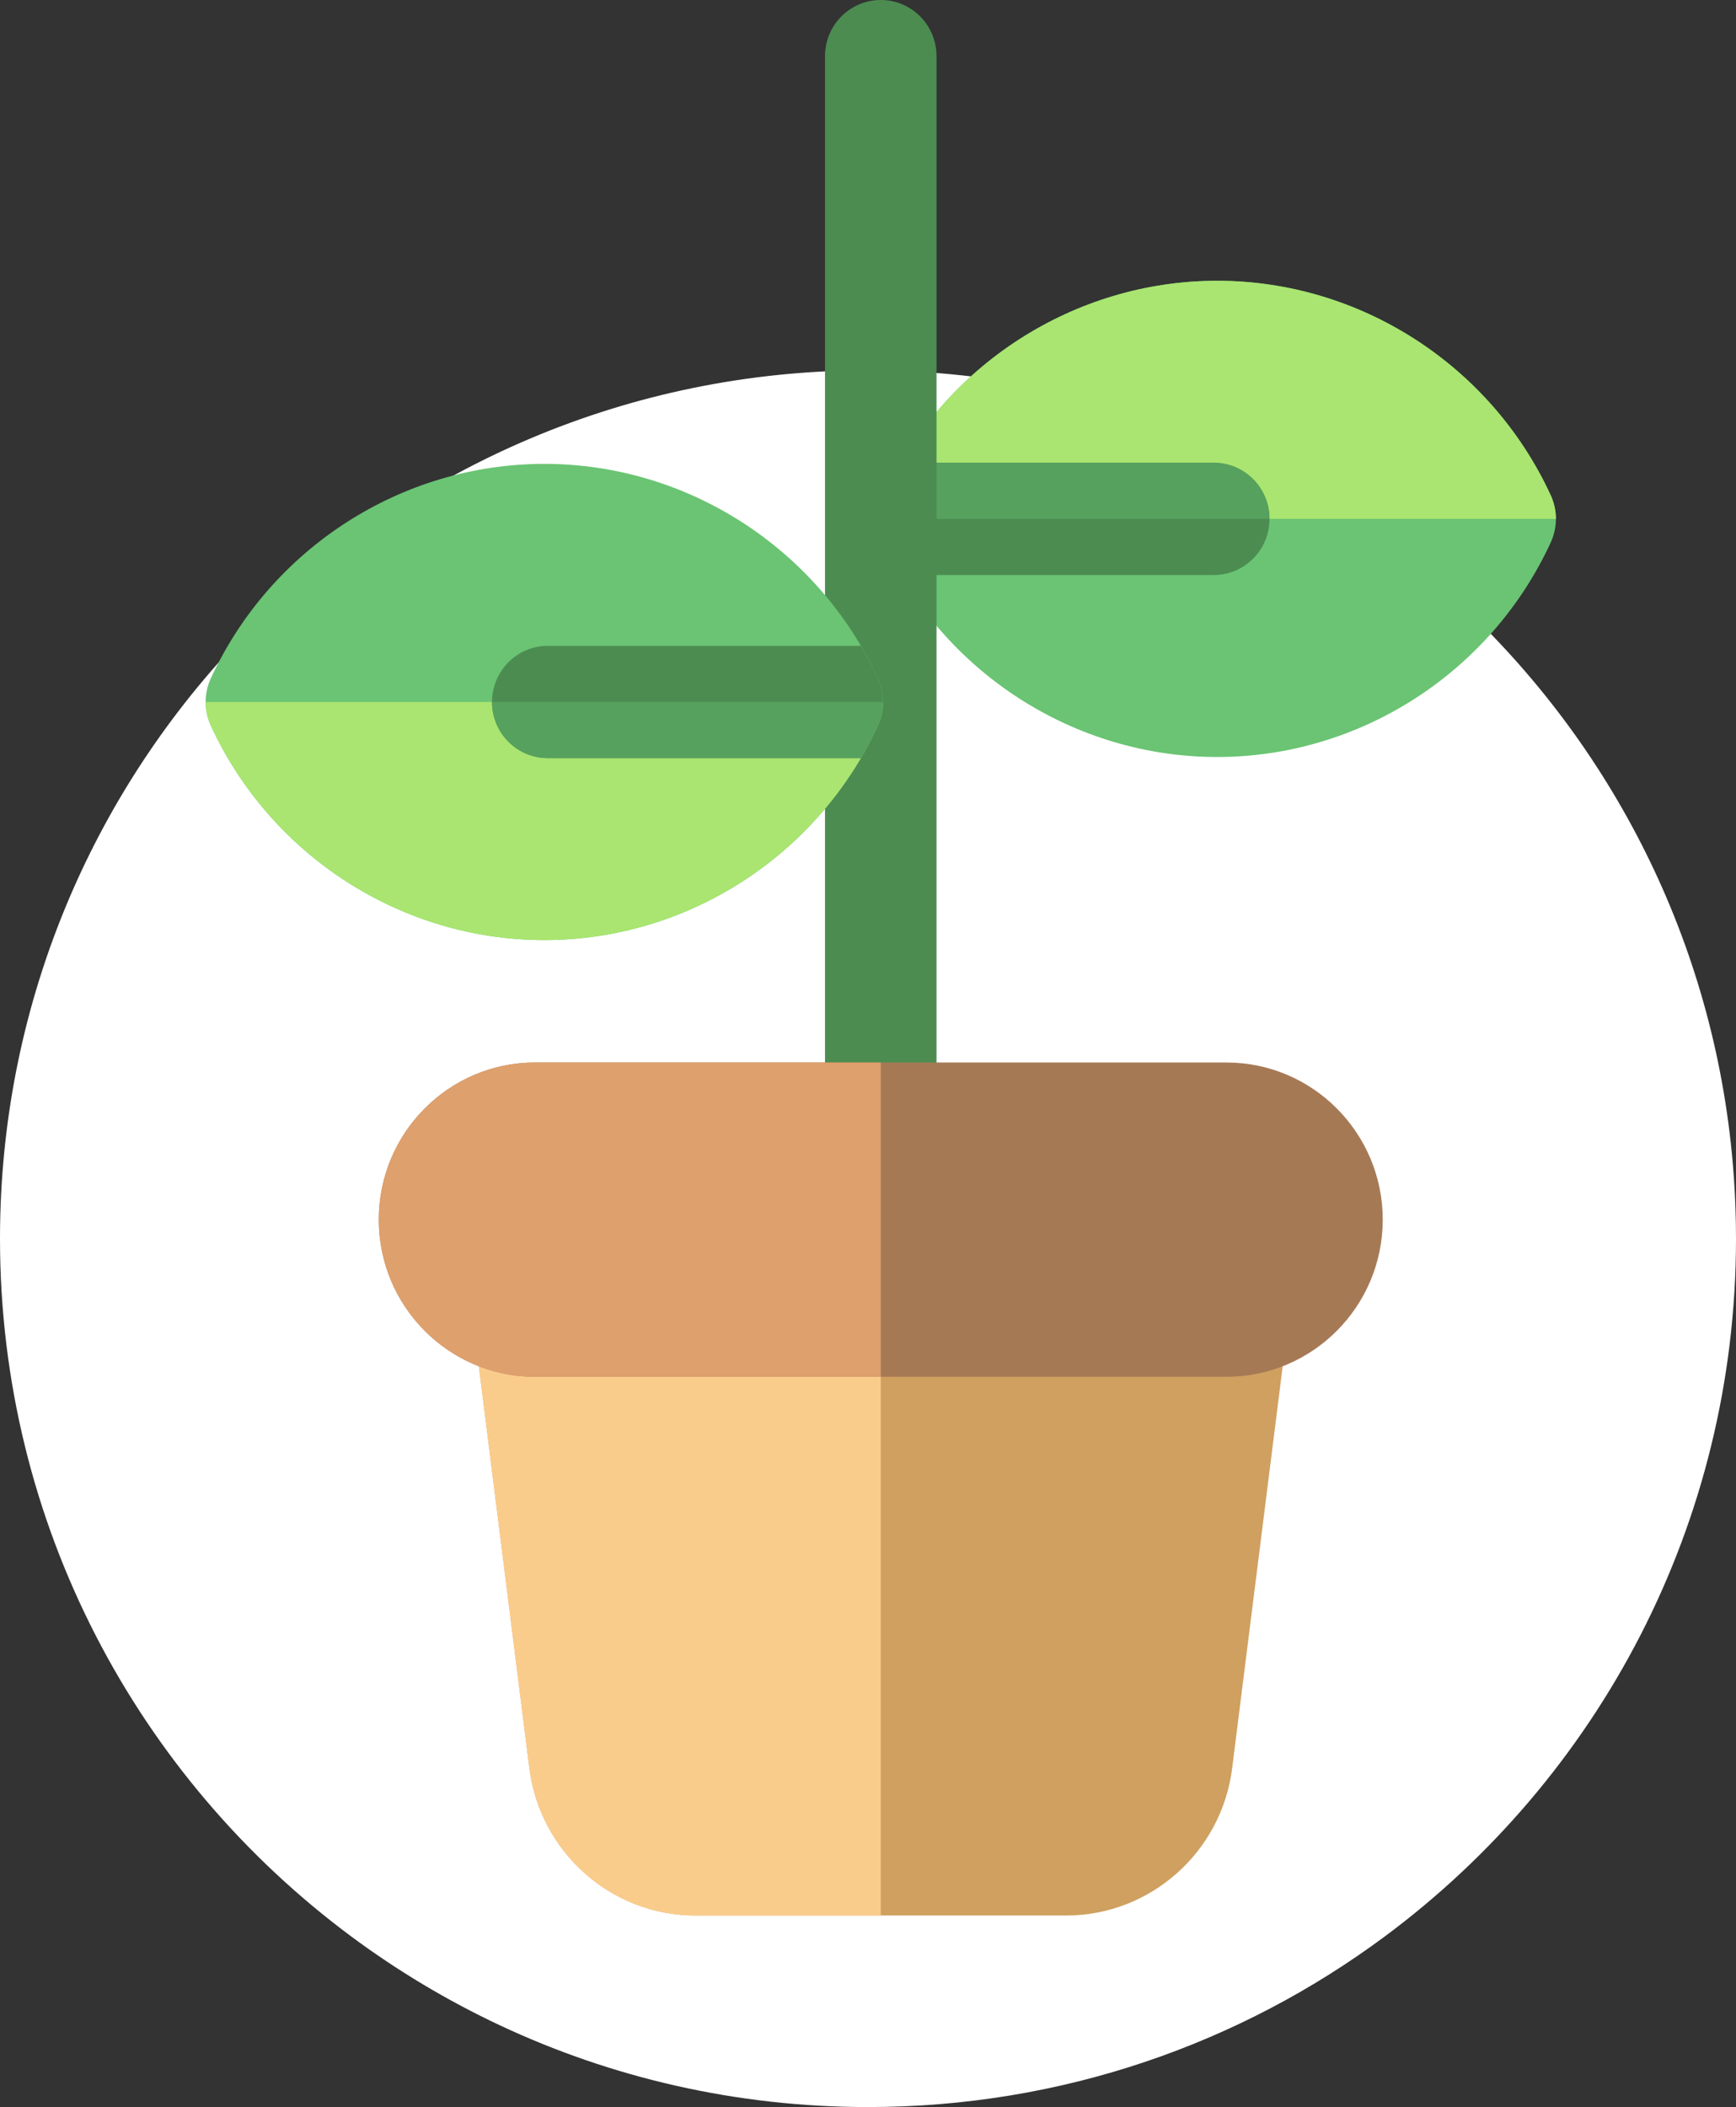
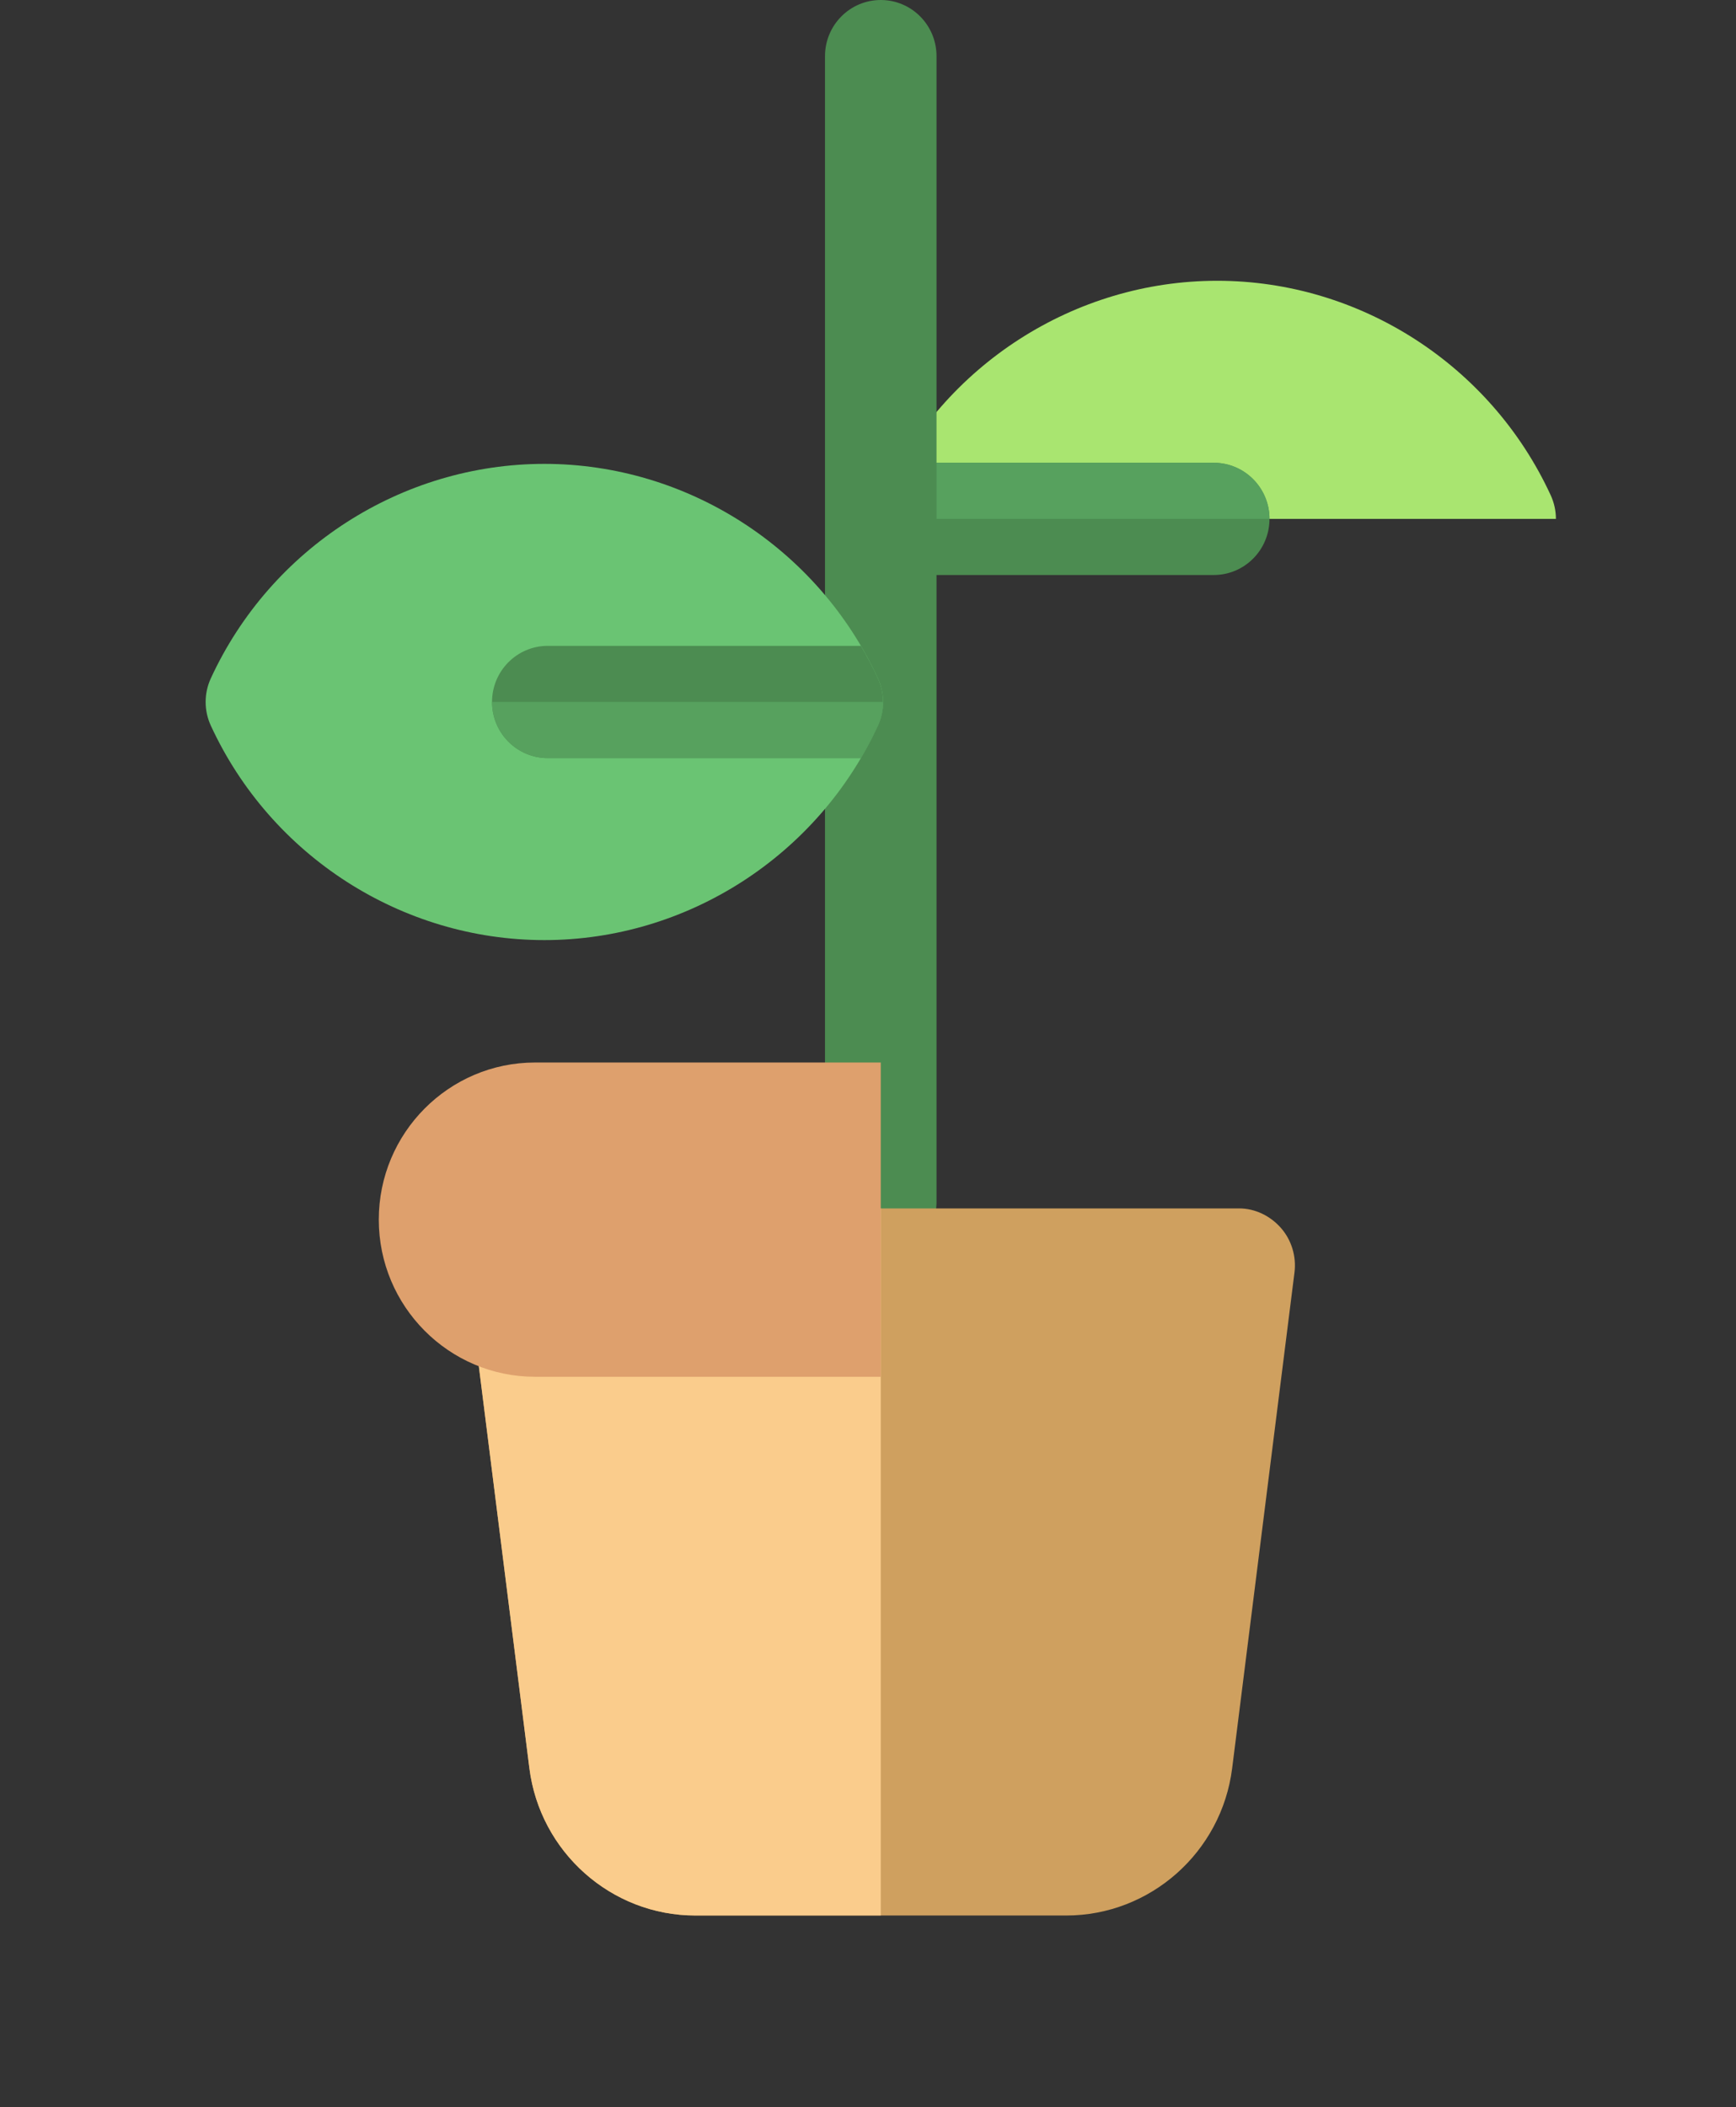
<svg xmlns="http://www.w3.org/2000/svg" width="136px" height="165px" viewBox="0 0 136 165">
  <rect x="0" y="0" width="136" height="165" fill="#333333" stroke="none" />
  <title>Group 21</title>
  <desc>Created with Sketch.</desc>
  <defs />
  <g id="Page-1" stroke="none" stroke-width="1" fill="none" fill-rule="evenodd">
    <g id="Desktop-HD-Copy-5" transform="translate(-762, -2548)" fill-rule="nonzero">
      <g id="Group-21" transform="translate(762, 2548)">
-         <path d="M136,97 C136,119.382 125.187,139.241 108.498,151.63 C97.184,160.032 83.174,165 68,165 C57.683,165 47.905,162.702 39.146,158.591 C35.022,156.654 31.122,154.317 27.5,151.628 C10.813,139.238 0,119.382 0,97 C0,59.445 30.445,29 68,29 C103.601,29 132.814,56.361 135.756,91.202 C135.884,92.715 135.961,94.241 135.989,95.779 C135.997,96.184 136,96.592 136,97 Z" id="Shape-Copy-23" fill="#FFFFFF" />
        <g id="Group-19" transform="translate(16, 0)">
          <g id="pot">
-             <path d="M105.485,42.482 C106.025,41.31 106.025,39.957 105.485,38.785 C100.781,28.581 90.524,21.988 79.354,21.988 C68.184,21.988 57.927,28.581 53.223,38.785 C52.953,39.371 52.817,40.002 52.817,40.634 C52.817,41.265 52.953,41.896 53.223,42.483 C57.926,52.687 68.184,59.28 79.354,59.28 C90.524,59.279 100.782,52.686 105.485,42.482 Z" id="Shape" fill="#6AC473" />
            <path d="M105.891,40.633 C105.891,40.002 105.755,39.371 105.485,38.784 C100.782,28.58 90.524,21.987 79.354,21.987 C68.184,21.987 57.927,28.581 53.223,38.784 C52.953,39.371 52.818,40.002 52.818,40.633 L105.891,40.633 Z" id="Shape" fill="#A9E570" />
            <path d="M83.454,40.633 C83.454,38.206 81.499,36.239 79.086,36.239 L54.558,36.239 C54.075,37.06 53.627,37.908 53.223,38.784 C52.953,39.371 52.818,40.002 52.818,40.633 C52.818,41.264 52.953,41.896 53.223,42.482 C53.627,43.359 54.075,44.207 54.558,45.028 L79.086,45.028 C81.499,45.028 83.454,43.06 83.454,40.633 Z" id="Shape" fill="#4C8C51" />
            <path d="M83.454,40.633 C83.454,38.206 81.499,36.239 79.086,36.239 L54.558,36.239 C54.075,37.06 53.627,37.908 53.223,38.784 C52.953,39.371 52.818,40.002 52.818,40.633 L83.454,40.633 Z" id="Shape" fill="#57A15E" />
            <path d="M53,0 C50.588,0 48.632,1.968 48.632,4.395 L48.632,94.115 C48.632,96.542 50.588,98.51 53,98.51 C55.412,98.51 57.368,96.542 57.368,94.115 L57.368,4.395 C57.368,1.968 55.412,0 53,0 Z" id="Shape" fill="#4C8C51" />
            <path d="M84.354,96.164 C83.525,95.217 82.331,94.629 81.077,94.629 L24.923,94.629 C23.669,94.629 22.475,95.217 21.646,96.164 C20.816,97.11 20.432,98.393 20.589,99.645 L25.472,138.461 C26.299,145.033 31.888,150 38.473,150 L67.527,150 C74.112,150 79.701,145.044 80.528,138.472 L85.411,99.645 C85.568,98.393 85.184,97.11 84.354,96.164 Z" id="Shape" fill="#CFA05F" />
            <path d="M53,94.629 L24.923,94.629 C23.669,94.629 22.475,95.217 21.646,96.164 C20.816,97.11 20.432,98.393 20.589,99.645 L25.472,138.461 C26.299,145.033 31.888,150 38.473,150 L53,150 L53,94.629 Z" id="Shape" fill="#FACC8C" />
-             <path d="M80.084,83.203 L25.916,83.203 C19.166,83.203 13.675,88.718 13.675,95.508 C13.675,102.298 19.166,107.812 25.916,107.812 L80.085,107.812 C86.834,107.812 92.325,102.298 92.325,95.508 C92.325,88.718 86.834,83.203 80.084,83.203 Z" id="Shape" fill="#A67955" />
            <path d="M53,83.203 L25.916,83.203 C19.166,83.203 13.675,88.718 13.675,95.508 C13.675,102.298 19.166,107.812 25.916,107.812 L53,107.812 L53,83.203 Z" id="Shape" fill="#DEA06D" />
            <path d="M0.515,53.122 C-0.025,54.295 -0.025,55.647 0.515,56.82 C5.219,67.024 15.476,73.617 26.646,73.617 C37.816,73.617 48.073,67.024 52.777,56.82 C53.047,56.234 53.183,55.602 53.183,54.971 C53.183,54.34 53.047,53.708 52.777,53.122 C48.074,42.918 37.816,36.325 26.646,36.325 C15.476,36.325 5.218,42.918 0.515,53.122 Z" id="Shape" fill="#6AC473" />
-             <path d="M0.109,54.971 C0.109,55.602 0.245,56.234 0.515,56.82 C5.218,67.024 15.476,73.617 26.646,73.617 C37.816,73.617 48.073,67.024 52.777,56.82 C53.047,56.234 53.182,55.602 53.182,54.971 L0.109,54.971 Z" id="Shape" fill="#A9E570" />
            <path d="M22.546,54.971 C22.546,57.398 24.501,59.365 26.914,59.365 L51.442,59.365 C51.925,58.544 52.373,57.696 52.777,56.82 C53.047,56.234 53.182,55.602 53.182,54.971 C53.182,54.34 53.047,53.708 52.777,53.122 C52.373,52.245 51.925,51.398 51.442,50.576 L26.914,50.576 C24.501,50.576 22.546,52.544 22.546,54.971 Z" id="Shape" fill="#4C8C51" />
            <path d="M22.546,54.971 C22.546,57.398 24.501,59.365 26.914,59.365 L51.442,59.365 C51.925,58.544 52.373,57.696 52.777,56.82 C53.047,56.234 53.182,55.602 53.182,54.971 L22.546,54.971 Z" id="Shape" fill="#57A15E" />
          </g>
        </g>
      </g>
    </g>
  </g>
</svg>